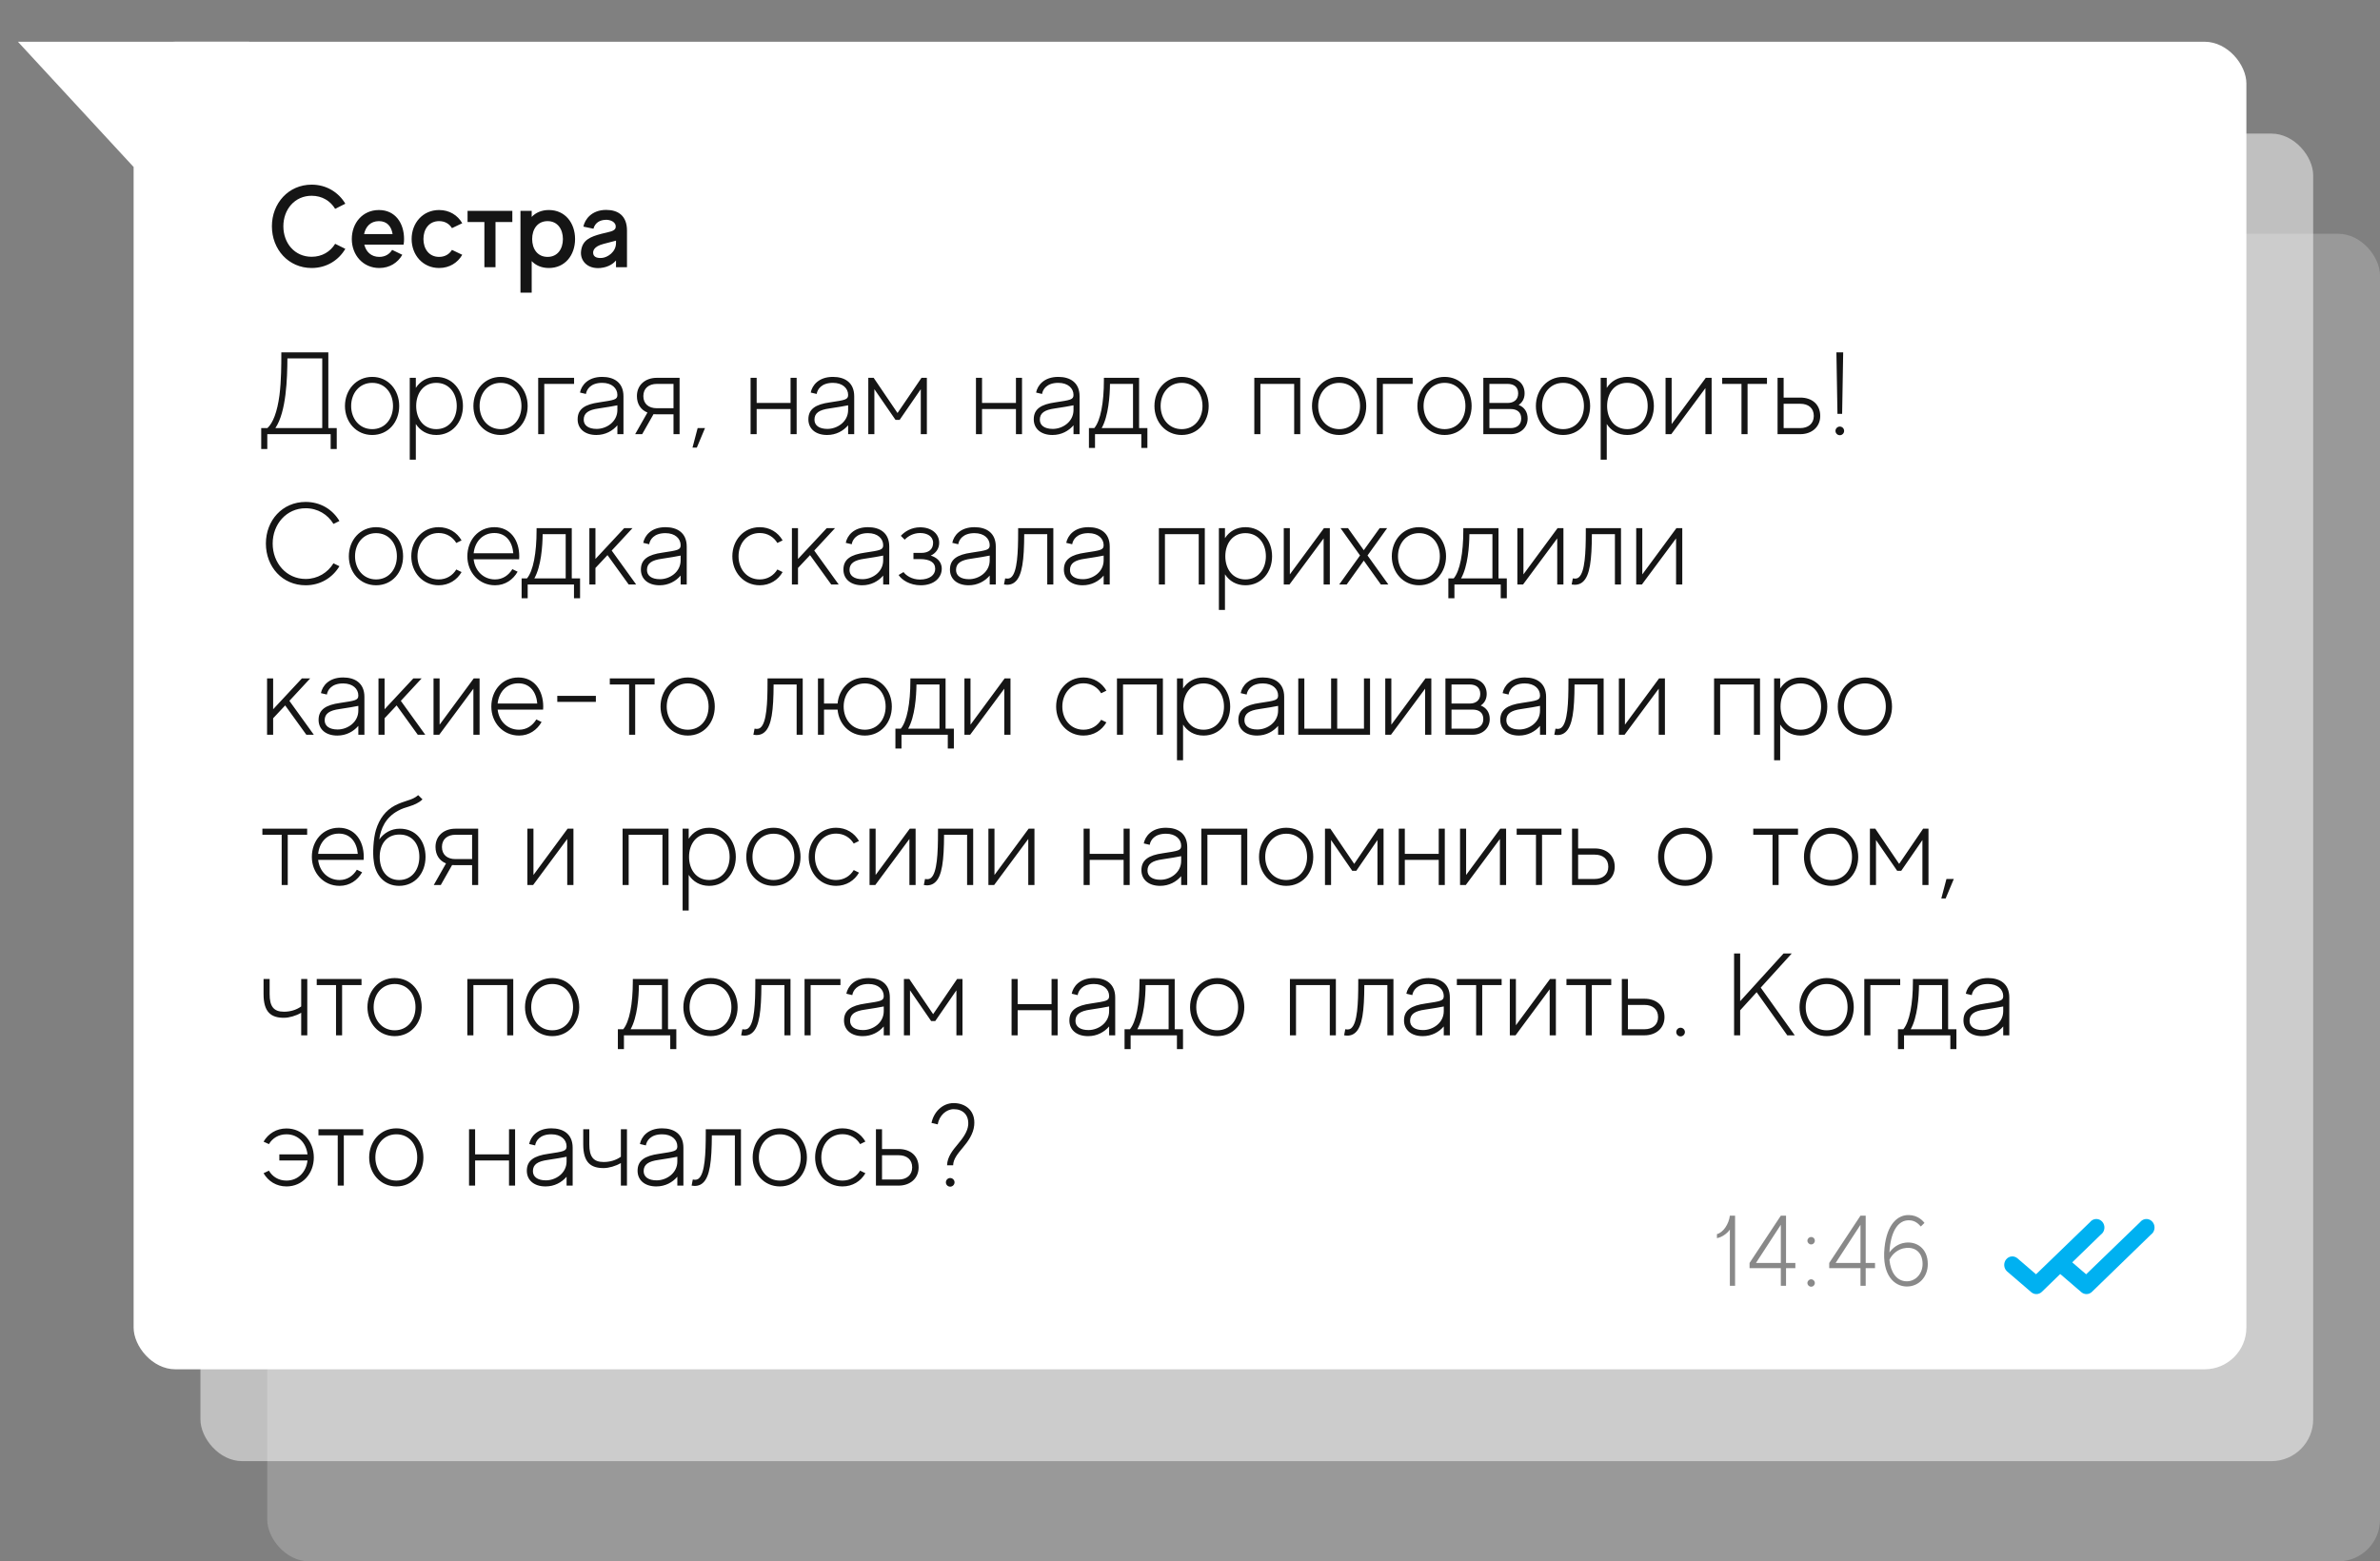
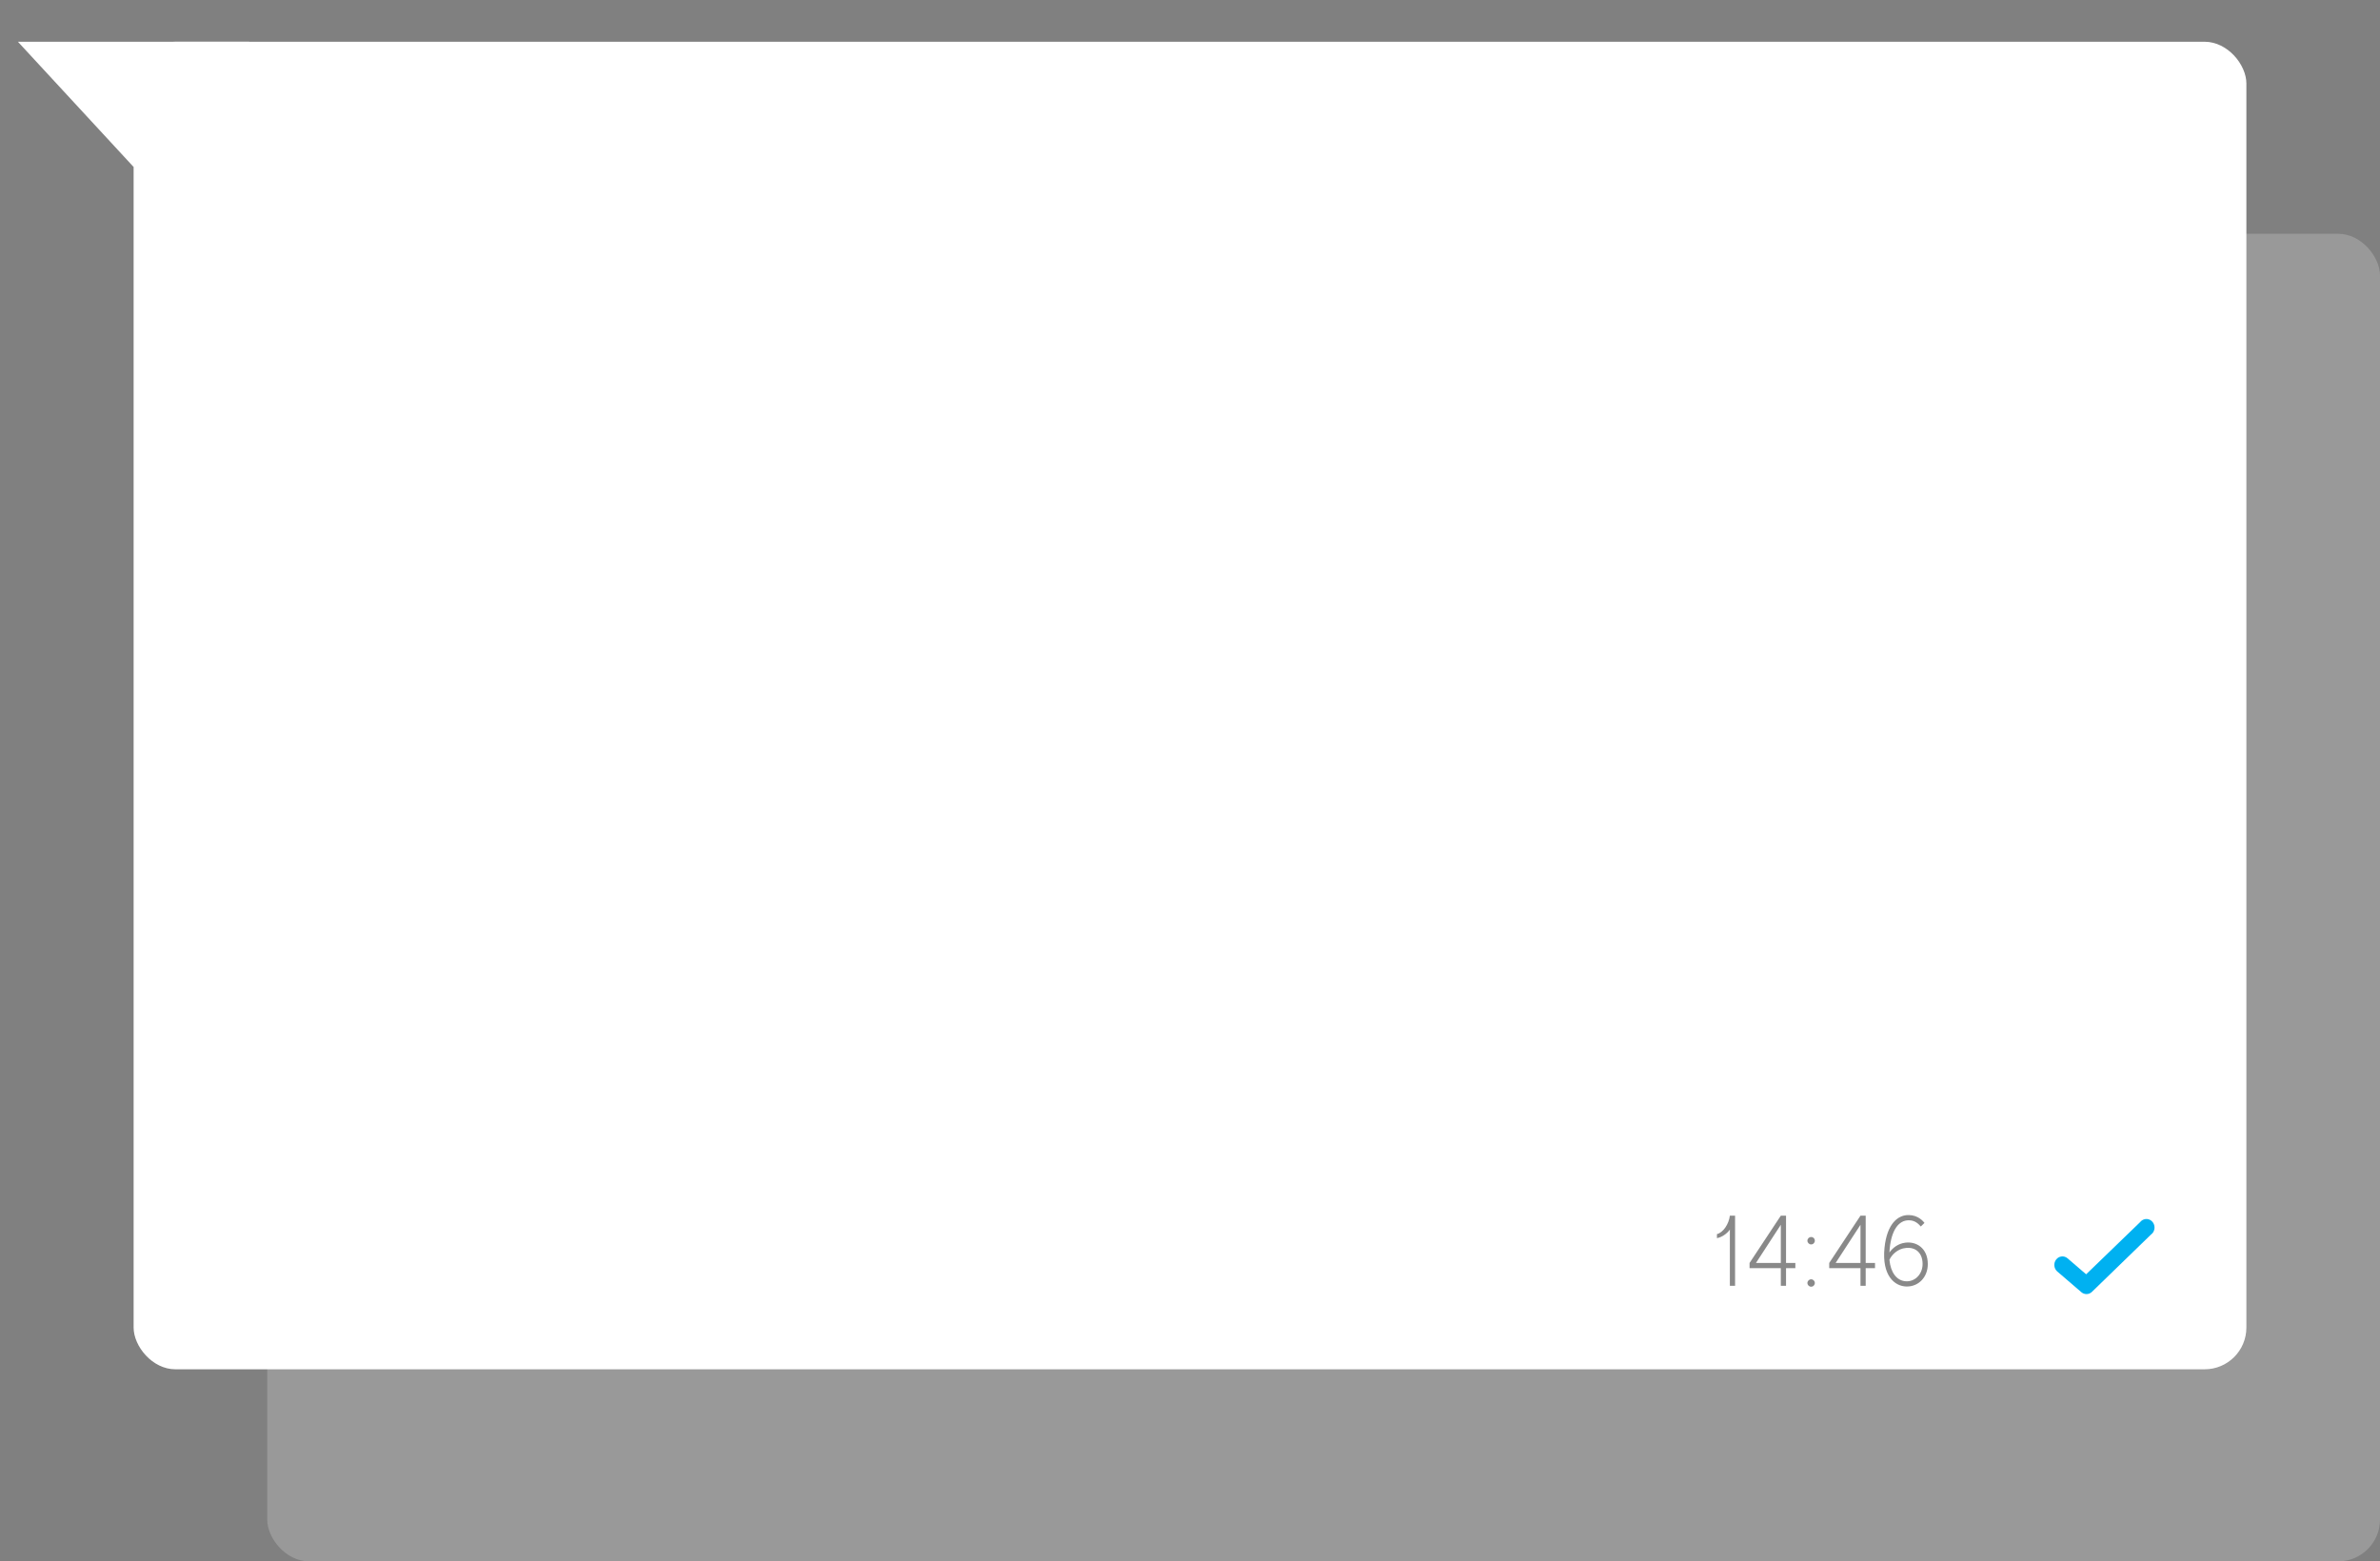
<svg xmlns="http://www.w3.org/2000/svg" width="285" height="187" viewBox="0 0 285 187" fill="none">
  <rect x="0" y="0" width="285" height="187" fill="#808080" stroke="none" />
  <rect x="32" y="28" width="253" height="159" rx="5" fill="white" fill-opacity="0.2" />
-   <rect x="24" y="16" width="253" height="159" rx="5" fill="white" fill-opacity="0.5" />
  <rect x="16" y="5" width="253" height="159" rx="5" fill="white" />
  <path d="M16 20L2.144 5L29.856 5L16 20Z" fill="white" />
-   <path d="M39.316 51.272V42.2H33.688V42.466C33.688 43.614 33.688 45.56 33.464 47.352C33.198 49.34 32.694 50.656 32.022 51.272H31.28V53.778H32.008V52H39.596V53.778H40.324V51.272H39.316ZM34.416 42.928H38.588V51.272H32.974C34.29 49.326 34.402 45.294 34.416 42.928ZM44.57 45.14C42.652 45.14 41.308 46.708 41.308 48.626C41.308 50.544 42.652 52.098 44.57 52.098C46.502 52.098 47.804 50.544 47.804 48.626C47.804 46.708 46.502 45.14 44.57 45.14ZM44.57 51.398C43.044 51.398 42.05 50.152 42.05 48.626C42.05 47.086 43.044 45.854 44.57 45.854C46.11 45.854 47.062 47.086 47.062 48.626C47.062 50.152 46.11 51.398 44.57 51.398ZM52.245 45.14C51.139 45.14 50.313 45.658 49.795 46.456V45.252H49.067V55.052H49.795V50.782C50.313 51.58 51.139 52.098 52.245 52.098C54.163 52.098 55.437 50.544 55.437 48.626C55.437 46.708 54.163 45.14 52.245 45.14ZM52.245 51.398C50.719 51.398 49.837 50.152 49.837 48.626C49.837 47.086 50.719 45.854 52.245 45.854C53.771 45.854 54.695 47.086 54.695 48.626C54.695 50.152 53.771 51.398 52.245 51.398ZM59.951 45.14C58.033 45.14 56.689 46.708 56.689 48.626C56.689 50.544 58.033 52.098 59.951 52.098C61.883 52.098 63.185 50.544 63.185 48.626C63.185 46.708 61.883 45.14 59.951 45.14ZM59.951 51.398C58.425 51.398 57.431 50.152 57.431 48.626C57.431 47.086 58.425 45.854 59.951 45.854C61.491 45.854 62.443 47.086 62.443 48.626C62.443 50.152 61.491 51.398 59.951 51.398ZM68.745 45.252H64.447V52H65.175V45.98H68.745V45.252ZM72.111 45.14C70.389 45.14 69.619 46.162 69.451 47.016L70.165 47.184C70.249 46.638 70.725 45.854 72.111 45.854C73.273 45.854 73.931 46.512 73.931 47.296C73.931 47.87 73.581 47.912 71.733 48.192C70.053 48.43 69.171 48.976 69.171 50.222C69.171 51.342 70.025 52.098 71.411 52.098C72.489 52.098 73.357 51.608 73.931 50.936V52H74.659V47.464C74.659 45.812 73.525 45.14 72.111 45.14ZM73.931 49.102C73.931 50.53 72.615 51.37 71.453 51.37C70.459 51.37 69.899 50.95 69.899 50.264C69.899 49.466 70.473 49.088 71.691 48.92C72.559 48.794 73.539 48.626 73.931 48.542V49.102ZM78.649 45.252C77.291 45.252 76.269 46.092 76.269 47.436C76.269 48.388 76.731 49.088 77.529 49.41L76.059 52H76.899L78.257 49.606C78.383 49.62 78.523 49.62 78.649 49.62H80.651V52H81.379V45.252H78.649ZM78.649 48.892C77.683 48.892 77.039 48.374 77.039 47.436C77.039 46.498 77.711 45.98 78.649 45.98H80.651V48.892H78.649ZM83.541 51.272L82.925 53.61H83.443L84.423 51.272H83.541ZM94.668 45.252V48.262H90.608V45.252H89.88V52H90.608V48.99H94.668V52H95.396V45.252H94.668ZM99.742 45.14C98.02 45.14 97.25 46.162 97.082 47.016L97.796 47.184C97.88 46.638 98.356 45.854 99.742 45.854C100.904 45.854 101.562 46.512 101.562 47.296C101.562 47.87 101.212 47.912 99.364 48.192C97.684 48.43 96.802 48.976 96.802 50.222C96.802 51.342 97.656 52.098 99.042 52.098C100.12 52.098 100.988 51.608 101.562 50.936V52H102.29V47.464C102.29 45.812 101.156 45.14 99.742 45.14ZM101.562 49.102C101.562 50.53 100.246 51.37 99.084 51.37C98.09 51.37 97.53 50.95 97.53 50.264C97.53 49.466 98.104 49.088 99.322 48.92C100.19 48.794 101.17 48.626 101.562 48.542V49.102ZM110.346 45.252L107.476 49.466L104.62 45.252H103.976V52H104.704V46.61L107.238 50.292H107.728L110.262 46.61V52H110.99V45.252H110.346ZM121.657 45.252V48.262H117.597V45.252H116.869V52H117.597V48.99H121.657V52H122.385V45.252H121.657ZM126.73 45.14C125.008 45.14 124.238 46.162 124.07 47.016L124.784 47.184C124.868 46.638 125.344 45.854 126.73 45.854C127.892 45.854 128.55 46.512 128.55 47.296C128.55 47.87 128.2 47.912 126.352 48.192C124.672 48.43 123.79 48.976 123.79 50.222C123.79 51.342 124.644 52.098 126.03 52.098C127.108 52.098 127.976 51.608 128.55 50.936V52H129.278V47.464C129.278 45.812 128.144 45.14 126.73 45.14ZM128.55 49.102C128.55 50.53 127.234 51.37 126.072 51.37C125.078 51.37 124.518 50.95 124.518 50.264C124.518 49.466 125.092 49.088 126.31 48.92C127.178 48.794 128.158 48.626 128.55 48.542V49.102ZM136.404 51.272V45.252H132.19V45.504C132.19 48.262 131.784 50.376 131.042 51.272H130.398V53.652H131.126V52H136.67V53.652H137.398V51.272H136.404ZM131.924 51.272C132.736 49.83 132.904 47.408 132.918 45.98H135.676V51.272H131.924ZM141.504 45.14C139.586 45.14 138.242 46.708 138.242 48.626C138.242 50.544 139.586 52.098 141.504 52.098C143.436 52.098 144.738 50.544 144.738 48.626C144.738 46.708 143.436 45.14 141.504 45.14ZM141.504 51.398C139.978 51.398 138.984 50.152 138.984 48.626C138.984 47.086 139.978 45.854 141.504 45.854C143.044 45.854 143.996 47.086 143.996 48.626C143.996 50.152 143.044 51.398 141.504 51.398ZM150.201 45.252V52H150.929V45.98H154.975V52H155.703V45.252H150.201ZM160.371 45.14C158.453 45.14 157.109 46.708 157.109 48.626C157.109 50.544 158.453 52.098 160.371 52.098C162.303 52.098 163.605 50.544 163.605 48.626C163.605 46.708 162.303 45.14 160.371 45.14ZM160.371 51.398C158.845 51.398 157.851 50.152 157.851 48.626C157.851 47.086 158.845 45.854 160.371 45.854C161.911 45.854 162.863 47.086 162.863 48.626C162.863 50.152 161.911 51.398 160.371 51.398ZM169.165 45.252H164.867V52H165.595V45.98H169.165V45.252ZM172.99 45.14C171.072 45.14 169.728 46.708 169.728 48.626C169.728 50.544 171.072 52.098 172.99 52.098C174.922 52.098 176.224 50.544 176.224 48.626C176.224 46.708 174.922 45.14 172.99 45.14ZM172.99 51.398C171.464 51.398 170.47 50.152 170.47 48.626C170.47 47.086 171.464 45.854 172.99 45.854C174.53 45.854 175.482 47.086 175.482 48.626C175.482 50.152 174.53 51.398 172.99 51.398ZM181.854 48.5C182.302 48.206 182.568 47.73 182.568 47.114C182.568 46.008 181.798 45.252 180.538 45.252H177.626V52H180.902C182.05 52 182.932 51.23 182.932 50.124C182.932 49.34 182.54 48.766 181.854 48.5ZM180.538 45.98C181.266 45.98 181.798 46.33 181.798 47.114C181.798 47.912 181.224 48.262 180.538 48.262H178.354V45.98H180.538ZM180.902 51.272H178.354V48.99H180.902C181.63 48.99 182.162 49.34 182.162 50.124C182.162 50.922 181.588 51.272 180.902 51.272ZM187.181 45.14C185.263 45.14 183.919 46.708 183.919 48.626C183.919 50.544 185.263 52.098 187.181 52.098C189.113 52.098 190.415 50.544 190.415 48.626C190.415 46.708 189.113 45.14 187.181 45.14ZM187.181 51.398C185.655 51.398 184.661 50.152 184.661 48.626C184.661 47.086 185.655 45.854 187.181 45.854C188.721 45.854 189.673 47.086 189.673 48.626C189.673 50.152 188.721 51.398 187.181 51.398ZM194.856 45.14C193.75 45.14 192.924 45.658 192.406 46.456V45.252H191.678V55.052H192.406V50.782C192.924 51.58 193.75 52.098 194.856 52.098C196.774 52.098 198.048 50.544 198.048 48.626C198.048 46.708 196.774 45.14 194.856 45.14ZM194.856 51.398C193.33 51.398 192.448 50.152 192.448 48.626C192.448 47.086 193.33 45.854 194.856 45.854C196.382 45.854 197.306 47.086 197.306 48.626C197.306 50.152 196.382 51.398 194.856 51.398ZM204.263 45.252L200.175 50.796V45.252H199.447V52H200.133L204.221 46.484V52H204.963V45.252H204.263ZM211.591 45.252H206.229V45.98H208.539V52H209.267V45.98H211.591V45.252ZM215.575 47.618H213.587V45.252H212.859V52H215.575C216.947 52 217.969 51.146 217.969 49.816C217.969 48.472 217.031 47.618 215.575 47.618ZM215.575 51.272H213.587V48.36H215.575C216.555 48.36 217.199 48.878 217.199 49.816C217.199 50.754 216.513 51.272 215.575 51.272ZM220.592 49.564L220.718 42.2H219.906L220.032 49.564H220.592ZM220.312 51.09C220.032 51.09 219.794 51.328 219.794 51.608C219.794 51.888 220.032 52.126 220.312 52.126C220.606 52.126 220.83 51.888 220.83 51.608C220.83 51.328 220.606 51.09 220.312 51.09ZM36.6 69.342C34.29 69.342 32.652 67.424 32.652 65.1C32.652 62.79 34.29 60.872 36.6 60.872C38.042 60.872 39.246 61.614 39.932 62.748L40.646 62.398C39.82 61.012 38.378 60.116 36.6 60.116C33.814 60.116 31.84 62.328 31.84 65.1C31.84 67.886 33.814 70.098 36.6 70.098C38.378 70.098 39.82 69.188 40.646 67.816L39.932 67.466C39.246 68.586 38.042 69.342 36.6 69.342ZM45.035 63.14C43.117 63.14 41.773 64.708 41.773 66.626C41.773 68.544 43.117 70.098 45.035 70.098C46.967 70.098 48.269 68.544 48.269 66.626C48.269 64.708 46.967 63.14 45.035 63.14ZM45.035 69.398C43.509 69.398 42.515 68.152 42.515 66.626C42.515 65.086 43.509 63.854 45.035 63.854C46.575 63.854 47.527 65.086 47.527 66.626C47.527 68.152 46.575 69.398 45.035 69.398ZM52.527 69.398C50.987 69.398 49.993 68.152 49.993 66.626C49.993 65.086 50.987 63.84 52.527 63.84C53.465 63.84 54.207 64.316 54.641 65.03L55.271 64.722C54.725 63.77 53.745 63.14 52.527 63.14C50.609 63.14 49.251 64.694 49.251 66.626C49.251 68.544 50.609 70.098 52.527 70.098C53.745 70.098 54.725 69.468 55.271 68.516L54.641 68.208C54.207 68.922 53.465 69.398 52.527 69.398ZM62.166 66.99C62.18 66.864 62.18 66.738 62.18 66.626C62.18 64.694 61.116 63.14 59.198 63.14C57.28 63.14 55.964 64.694 55.964 66.626C55.964 68.544 57.35 70.098 59.282 70.098C60.5 70.098 61.438 69.426 61.984 68.474L61.354 68.166C60.92 68.88 60.22 69.398 59.282 69.398C57.868 69.398 56.874 68.348 56.72 66.99H62.166ZM56.72 66.262C56.86 64.89 57.784 63.84 59.198 63.84C60.598 63.84 61.354 64.89 61.466 66.262H56.72ZM68.468 69.272V63.252H64.254V63.504C64.254 66.262 63.848 68.376 63.106 69.272H62.462V71.652H63.19V70H68.734V71.652H69.462V69.272H68.468ZM63.988 69.272C64.8 67.83 64.968 65.408 64.982 63.98H67.74V69.272H63.988ZM75.28 70H76.176L73.25 65.94L75.742 63.252H74.748L71.304 66.948V63.252H70.576V70H71.304V68.026L72.746 66.486L75.28 70ZM79.686 63.14C77.963 63.14 77.194 64.162 77.025 65.016L77.74 65.184C77.823 64.638 78.299 63.854 79.686 63.854C80.847 63.854 81.505 64.512 81.505 65.296C81.505 65.87 81.156 65.912 79.308 66.192C77.627 66.43 76.746 66.976 76.746 68.222C76.746 69.342 77.6 70.098 78.986 70.098C80.064 70.098 80.931 69.608 81.505 68.936V70H82.234V65.464C82.234 63.812 81.1 63.14 79.686 63.14ZM81.505 67.102C81.505 68.53 80.189 69.37 79.028 69.37C78.034 69.37 77.474 68.95 77.474 68.264C77.474 67.466 78.047 67.088 79.266 66.92C80.133 66.794 81.114 66.626 81.505 66.542V67.102ZM90.973 69.398C89.433 69.398 88.439 68.152 88.439 66.626C88.439 65.086 89.433 63.84 90.973 63.84C91.911 63.84 92.653 64.316 93.087 65.03L93.717 64.722C93.171 63.77 92.191 63.14 90.973 63.14C89.055 63.14 87.697 64.694 87.697 66.626C87.697 68.544 89.055 70.098 90.973 70.098C92.191 70.098 93.171 69.468 93.717 68.516L93.087 68.208C92.653 68.922 91.911 69.398 90.973 69.398ZM99.534 70H100.43L97.504 65.94L99.996 63.252H99.002L95.558 66.948V63.252H94.83V70H95.558V68.026L97 66.486L99.534 70ZM103.939 63.14C102.217 63.14 101.447 64.162 101.279 65.016L101.993 65.184C102.077 64.638 102.553 63.854 103.939 63.854C105.101 63.854 105.759 64.512 105.759 65.296C105.759 65.87 105.409 65.912 103.561 66.192C101.881 66.43 100.999 66.976 100.999 68.222C100.999 69.342 101.853 70.098 103.239 70.098C104.317 70.098 105.185 69.608 105.759 68.936V70H106.487V65.464C106.487 63.812 105.353 63.14 103.939 63.14ZM105.759 67.102C105.759 68.53 104.443 69.37 103.281 69.37C102.287 69.37 101.727 68.95 101.727 68.264C101.727 67.466 102.301 67.088 103.519 66.92C104.387 66.794 105.367 66.626 105.759 66.542V67.102ZM111.457 66.542C112.073 66.262 112.465 65.702 112.465 65.016C112.465 63.91 111.527 63.154 110.183 63.154C109.105 63.154 108.307 63.7 107.873 64.176L108.335 64.638C108.755 64.19 109.413 63.84 110.183 63.84C111.009 63.84 111.737 64.218 111.737 65.016C111.737 65.814 111.177 66.22 110.337 66.22H109.385V66.962H110.169C111.331 66.962 111.989 67.34 111.989 68.138C111.989 68.852 111.331 69.412 110.155 69.412C109.189 69.412 108.475 68.908 108.195 68.516L107.607 68.866C107.971 69.44 108.937 70.098 110.253 70.098C111.891 70.098 112.773 69.16 112.773 68.11C112.773 67.186 112.059 66.724 111.457 66.542ZM116.695 63.14C114.973 63.14 114.203 64.162 114.035 65.016L114.749 65.184C114.833 64.638 115.309 63.854 116.695 63.854C117.857 63.854 118.515 64.512 118.515 65.296C118.515 65.87 118.165 65.912 116.317 66.192C114.637 66.43 113.755 66.976 113.755 68.222C113.755 69.342 114.609 70.098 115.995 70.098C117.073 70.098 117.941 69.608 118.515 68.936V70H119.243V65.464C119.243 63.812 118.109 63.14 116.695 63.14ZM118.515 67.102C118.515 68.53 117.199 69.37 116.037 69.37C115.043 69.37 114.483 68.95 114.483 68.264C114.483 67.466 115.057 67.088 116.275 66.92C117.143 66.794 118.123 66.626 118.515 66.542V67.102ZM121.92 63.252V63.7C121.92 66.164 121.822 68.53 121.08 69.146C120.968 69.244 120.758 69.356 120.366 69.272L120.226 70C120.66 70.084 121.15 70.042 121.542 69.706C122.424 68.964 122.634 67.046 122.648 63.98H125.406V70H126.134V63.252H121.92ZM130.34 63.14C128.618 63.14 127.848 64.162 127.68 65.016L128.394 65.184C128.478 64.638 128.954 63.854 130.34 63.854C131.502 63.854 132.16 64.512 132.16 65.296C132.16 65.87 131.81 65.912 129.962 66.192C128.282 66.43 127.4 66.976 127.4 68.222C127.4 69.342 128.254 70.098 129.64 70.098C130.718 70.098 131.586 69.608 132.16 68.936V70H132.888V65.464C132.888 63.812 131.754 63.14 130.34 63.14ZM132.16 67.102C132.16 68.53 130.844 69.37 129.682 69.37C128.688 69.37 128.128 68.95 128.128 68.264C128.128 67.466 128.702 67.088 129.92 66.92C130.788 66.794 131.768 66.626 132.16 66.542V67.102ZM138.771 63.252V70H139.499V63.98H143.545V70H144.273V63.252H138.771ZM149.137 63.14C148.031 63.14 147.205 63.658 146.687 64.456V63.252H145.959V73.052H146.687V68.782C147.205 69.58 148.031 70.098 149.137 70.098C151.055 70.098 152.329 68.544 152.329 66.626C152.329 64.708 151.055 63.14 149.137 63.14ZM149.137 69.398C147.611 69.398 146.729 68.152 146.729 66.626C146.729 65.086 147.611 63.854 149.137 63.854C150.663 63.854 151.587 65.086 151.587 66.626C151.587 68.152 150.663 69.398 149.137 69.398ZM158.544 63.252L154.456 68.796V63.252H153.728V70H154.414L158.502 64.484V70H159.244V63.252H158.544ZM166.25 70L163.758 66.528L166.11 63.252H165.214L163.31 65.898L161.42 63.252H160.524L162.862 66.528L160.37 70H161.266L163.31 67.144L165.354 70H166.25ZM169.927 63.14C168.009 63.14 166.665 64.708 166.665 66.626C166.665 68.544 168.009 70.098 169.927 70.098C171.859 70.098 173.161 68.544 173.161 66.626C173.161 64.708 171.859 63.14 169.927 63.14ZM169.927 69.398C168.401 69.398 167.407 68.152 167.407 66.626C167.407 65.086 168.401 63.854 169.927 63.854C171.467 63.854 172.419 65.086 172.419 66.626C172.419 68.152 171.467 69.398 169.927 69.398ZM179.443 69.272V63.252H175.229V63.504C175.229 66.262 174.823 68.376 174.081 69.272H173.437V71.652H174.165V70H179.709V71.652H180.437V69.272H179.443ZM174.963 69.272C175.775 67.83 175.943 65.408 175.957 63.98H178.715V69.272H174.963ZM186.517 63.252L182.429 68.796V63.252H181.701V70H182.387L186.475 64.484V70H187.217V63.252H186.517ZM189.897 63.252V63.7C189.897 66.164 189.799 68.53 189.057 69.146C188.945 69.244 188.735 69.356 188.343 69.272L188.203 70C188.637 70.084 189.127 70.042 189.519 69.706C190.401 68.964 190.611 67.046 190.625 63.98H193.383V70H194.111V63.252H189.897ZM200.749 63.252L196.661 68.796V63.252H195.933V70H196.619L200.707 64.484V70H201.449V63.252H200.749ZM36.684 88H37.58L34.654 83.94L37.146 81.252H36.152L32.708 84.948V81.252H31.98V88H32.708V86.026L34.15 84.486L36.684 88ZM41.09 81.14C39.368 81.14 38.598 82.162 38.43 83.016L39.144 83.184C39.228 82.638 39.704 81.854 41.09 81.854C42.252 81.854 42.91 82.512 42.91 83.296C42.91 83.87 42.56 83.912 40.712 84.192C39.032 84.43 38.15 84.976 38.15 86.222C38.15 87.342 39.004 88.098 40.39 88.098C41.468 88.098 42.336 87.608 42.91 86.936V88H43.638V83.464C43.638 81.812 42.504 81.14 41.09 81.14ZM42.91 85.102C42.91 86.53 41.594 87.37 40.432 87.37C39.438 87.37 38.878 86.95 38.878 86.264C38.878 85.466 39.452 85.088 40.67 84.92C41.538 84.794 42.518 84.626 42.91 84.542V85.102ZM50.028 88H50.924L47.998 83.94L50.49 81.252H49.496L46.052 84.948V81.252H45.324V88H46.052V86.026L47.494 84.486L50.028 88ZM56.73 81.252L52.642 86.796V81.252H51.914V88H52.6L56.688 82.484V88H57.43V81.252H56.73ZM65.037 84.99C65.051 84.864 65.051 84.738 65.051 84.626C65.051 82.694 63.987 81.14 62.069 81.14C60.151 81.14 58.835 82.694 58.835 84.626C58.835 86.544 60.221 88.098 62.153 88.098C63.371 88.098 64.309 87.426 64.855 86.474L64.225 86.166C63.791 86.88 63.091 87.398 62.153 87.398C60.739 87.398 59.745 86.348 59.591 84.99H65.037ZM59.591 84.262C59.731 82.89 60.655 81.84 62.069 81.84C63.469 81.84 64.225 82.89 64.337 84.262H59.591ZM66.734 83.338V84.066H71.354V83.338H66.734ZM78.385 81.252H73.023V81.98H75.334V88H76.061V81.98H78.385V81.252ZM82.359 81.14C80.441 81.14 79.097 82.708 79.097 84.626C79.097 86.544 80.441 88.098 82.359 88.098C84.291 88.098 85.593 86.544 85.593 84.626C85.593 82.708 84.291 81.14 82.359 81.14ZM82.359 87.398C80.833 87.398 79.839 86.152 79.839 84.626C79.839 83.086 80.833 81.854 82.359 81.854C83.899 81.854 84.851 83.086 84.851 84.626C84.851 86.152 83.899 87.398 82.359 87.398ZM91.91 81.252V81.7C91.91 84.164 91.812 86.53 91.07 87.146C90.958 87.244 90.748 87.356 90.356 87.272L90.216 88C90.65 88.084 91.14 88.042 91.532 87.706C92.414 86.964 92.624 85.046 92.638 81.98H95.396V88H96.124V81.252H91.91ZM103.561 81.154C101.755 81.154 100.453 82.512 100.299 84.262H98.675V81.252H97.947V88H98.675V84.99H100.299C100.453 86.74 101.755 88.098 103.561 88.098C105.479 88.098 106.795 86.544 106.795 84.626C106.795 82.708 105.479 81.154 103.561 81.154ZM103.561 87.398C102.021 87.398 101.027 86.152 101.027 84.626C101.027 83.086 102.021 81.854 103.561 81.854C105.087 81.854 106.053 83.086 106.053 84.626C106.053 86.152 105.087 87.398 103.561 87.398ZM113.23 87.272V81.252H109.016V81.504C109.016 84.262 108.61 86.376 107.868 87.272H107.224V89.652H107.952V88H113.496V89.652H114.224V87.272H113.23ZM108.75 87.272C109.562 85.83 109.73 83.408 109.744 81.98H112.502V87.272H108.75ZM120.304 81.252L116.216 86.796V81.252H115.488V88H116.174L120.262 82.484V88H121.004V81.252H120.304ZM129.746 87.398C128.206 87.398 127.212 86.152 127.212 84.626C127.212 83.086 128.206 81.84 129.746 81.84C130.684 81.84 131.426 82.316 131.86 83.03L132.49 82.722C131.944 81.77 130.964 81.14 129.746 81.14C127.828 81.14 126.47 82.694 126.47 84.626C126.47 86.544 127.828 88.098 129.746 88.098C130.964 88.098 131.944 87.468 132.49 86.516L131.86 86.208C131.426 86.922 130.684 87.398 129.746 87.398ZM133.753 81.252V88H134.481V81.98H138.527V88H139.255V81.252H133.753ZM144.12 81.14C143.014 81.14 142.188 81.658 141.67 82.456V81.252H140.942V91.052H141.67V86.782C142.188 87.58 143.014 88.098 144.12 88.098C146.038 88.098 147.312 86.544 147.312 84.626C147.312 82.708 146.038 81.14 144.12 81.14ZM144.12 87.398C142.594 87.398 141.712 86.152 141.712 84.626C141.712 83.086 142.594 81.854 144.12 81.854C145.646 81.854 146.57 83.086 146.57 84.626C146.57 86.152 145.646 87.398 144.12 87.398ZM151.23 81.14C149.508 81.14 148.738 82.162 148.57 83.016L149.284 83.184C149.368 82.638 149.844 81.854 151.23 81.854C152.392 81.854 153.05 82.512 153.05 83.296C153.05 83.87 152.7 83.912 150.852 84.192C149.172 84.43 148.29 84.976 148.29 86.222C148.29 87.342 149.144 88.098 150.53 88.098C151.608 88.098 152.476 87.608 153.05 86.936V88H153.778V83.464C153.778 81.812 152.644 81.14 151.23 81.14ZM153.05 85.102C153.05 86.53 151.734 87.37 150.572 87.37C149.578 87.37 149.018 86.95 149.018 86.264C149.018 85.466 149.592 85.088 150.81 84.92C151.678 84.794 152.658 84.626 153.05 84.542V85.102ZM163.332 81.252V87.272H160.126V81.252H159.398V87.272H156.192V81.252H155.464V88H164.06V81.252H163.332ZM170.698 81.252L166.61 86.796V81.252H165.882V88H166.568L170.656 82.484V88H171.398V81.252H170.698ZM177.315 84.5C177.763 84.206 178.029 83.73 178.029 83.114C178.029 82.008 177.259 81.252 175.999 81.252H173.087V88H176.363C177.511 88 178.393 87.23 178.393 86.124C178.393 85.34 178.001 84.766 177.315 84.5ZM175.999 81.98C176.727 81.98 177.259 82.33 177.259 83.114C177.259 83.912 176.685 84.262 175.999 84.262H173.815V81.98H175.999ZM176.363 87.272H173.815V84.99H176.363C177.091 84.99 177.623 85.34 177.623 86.124C177.623 86.922 177.049 87.272 176.363 87.272ZM182.594 81.14C180.872 81.14 180.102 82.162 179.934 83.016L180.648 83.184C180.732 82.638 181.208 81.854 182.594 81.854C183.756 81.854 184.414 82.512 184.414 83.296C184.414 83.87 184.064 83.912 182.216 84.192C180.536 84.43 179.654 84.976 179.654 86.222C179.654 87.342 180.508 88.098 181.894 88.098C182.972 88.098 183.84 87.608 184.414 86.936V88H185.142V83.464C185.142 81.812 184.008 81.14 182.594 81.14ZM184.414 85.102C184.414 86.53 183.098 87.37 181.936 87.37C180.942 87.37 180.382 86.95 180.382 86.264C180.382 85.466 180.956 85.088 182.174 84.92C183.042 84.794 184.022 84.626 184.414 84.542V85.102ZM187.818 81.252V81.7C187.818 84.164 187.72 86.53 186.978 87.146C186.866 87.244 186.656 87.356 186.264 87.272L186.124 88C186.558 88.084 187.048 88.042 187.44 87.706C188.322 86.964 188.532 85.046 188.546 81.98H191.304V88H192.032V81.252H187.818ZM198.671 81.252L194.583 86.796V81.252H193.855V88H194.541L198.629 82.484V88H199.371V81.252H198.671ZM205.257 81.252V88H205.985V81.98H210.031V88H210.759V81.252H205.257ZM215.623 81.14C214.517 81.14 213.691 81.658 213.173 82.456V81.252H212.445V91.052H213.173V86.782C213.691 87.58 214.517 88.098 215.623 88.098C217.541 88.098 218.815 86.544 218.815 84.626C218.815 82.708 217.541 81.14 215.623 81.14ZM215.623 87.398C214.097 87.398 213.215 86.152 213.215 84.626C213.215 83.086 214.097 81.854 215.623 81.854C217.149 81.854 218.073 83.086 218.073 84.626C218.073 86.152 217.149 87.398 215.623 87.398ZM223.33 81.14C221.412 81.14 220.068 82.708 220.068 84.626C220.068 86.544 221.412 88.098 223.33 88.098C225.262 88.098 226.564 86.544 226.564 84.626C226.564 82.708 225.262 81.14 223.33 81.14ZM223.33 87.398C221.804 87.398 220.81 86.152 220.81 84.626C220.81 83.086 221.804 81.854 223.33 81.854C224.87 81.854 225.822 83.086 225.822 84.626C225.822 86.152 224.87 87.398 223.33 87.398ZM36.782 99.252H31.42V99.98H33.73V106H34.458V99.98H36.782V99.252ZM43.545 102.99C43.559 102.864 43.559 102.738 43.559 102.626C43.559 100.694 42.495 99.14 40.577 99.14C38.659 99.14 37.343 100.694 37.343 102.626C37.343 104.544 38.729 106.098 40.661 106.098C41.879 106.098 42.817 105.426 43.363 104.474L42.733 104.166C42.299 104.88 41.599 105.398 40.661 105.398C39.247 105.398 38.253 104.348 38.099 102.99H43.545ZM38.099 102.262C38.239 100.89 39.163 99.84 40.577 99.84C41.977 99.84 42.733 100.89 42.845 102.262H38.099ZM47.877 99.252C46.813 99.252 45.959 99.784 45.413 100.54C45.595 99.252 46.141 97.936 47.653 97.11C48.129 96.844 48.563 96.718 48.983 96.592C49.571 96.396 50.117 96.2 50.593 95.738L50.075 95.234C49.697 95.57 49.305 95.724 48.759 95.892C48.339 96.032 47.849 96.186 47.303 96.466C46.169 97.068 45.427 98.062 45.021 99.392C44.699 100.47 44.615 102.234 44.755 103.102C44.923 104.796 46.043 106.098 47.793 106.098C49.725 106.098 50.957 104.544 50.957 102.626C50.957 100.708 49.795 99.252 47.877 99.252ZM47.793 105.398C46.267 105.398 45.469 104.152 45.469 102.626C45.469 101.086 46.309 99.952 47.835 99.952C49.375 99.952 50.215 101.086 50.215 102.626C50.215 104.152 49.333 105.398 47.793 105.398ZM54.532 99.252C53.173 99.252 52.151 100.092 52.151 101.436C52.151 102.388 52.614 103.088 53.411 103.41L51.941 106H52.782L54.139 103.606C54.266 103.62 54.406 103.62 54.532 103.62H56.533V106H57.261V99.252H54.532ZM54.532 102.892C53.566 102.892 52.922 102.374 52.922 101.436C52.922 100.498 53.593 99.98 54.532 99.98H56.533V102.892H54.532ZM67.968 99.252L63.88 104.796V99.252H63.152V106H63.838L67.926 100.484V106H68.668V99.252H67.968ZM74.554 99.252V106H75.282V99.98H79.328V106H80.056V99.252H74.554ZM84.92 99.14C83.814 99.14 82.988 99.658 82.47 100.456V99.252H81.742V109.052H82.47V104.782C82.988 105.58 83.814 106.098 84.92 106.098C86.838 106.098 88.112 104.544 88.112 102.626C88.112 100.708 86.838 99.14 84.92 99.14ZM84.92 105.398C83.394 105.398 82.512 104.152 82.512 102.626C82.512 101.086 83.394 99.854 84.92 99.854C86.446 99.854 87.37 101.086 87.37 102.626C87.37 104.152 86.446 105.398 84.92 105.398ZM92.627 99.14C90.709 99.14 89.365 100.708 89.365 102.626C89.365 104.544 90.709 106.098 92.627 106.098C94.559 106.098 95.861 104.544 95.861 102.626C95.861 100.708 94.559 99.14 92.627 99.14ZM92.627 105.398C91.101 105.398 90.107 104.152 90.107 102.626C90.107 101.086 91.101 99.854 92.627 99.854C94.167 99.854 95.119 101.086 95.119 102.626C95.119 104.152 94.167 105.398 92.627 105.398ZM100.119 105.398C98.579 105.398 97.585 104.152 97.585 102.626C97.585 101.086 98.579 99.84 100.119 99.84C101.057 99.84 101.799 100.316 102.233 101.03L102.863 100.722C102.317 99.77 101.337 99.14 100.119 99.14C98.201 99.14 96.843 100.694 96.843 102.626C96.843 104.544 98.201 106.098 100.119 106.098C101.337 106.098 102.317 105.468 102.863 104.516L102.233 104.208C101.799 104.922 101.057 105.398 100.119 105.398ZM108.942 99.252L104.854 104.796V99.252H104.126V106H104.812L108.9 100.484V106H109.642V99.252H108.942ZM112.322 99.252V99.7C112.322 102.164 112.224 104.53 111.482 105.146C111.37 105.244 111.16 105.356 110.768 105.272L110.628 106C111.062 106.084 111.552 106.042 111.944 105.706C112.826 104.964 113.036 103.046 113.05 99.98H115.808V106H116.536V99.252H112.322ZM123.175 99.252L119.087 104.796V99.252H118.359V106H119.045L123.133 100.484V106H123.875V99.252H123.175ZM134.549 99.252V102.262H130.489V99.252H129.761V106H130.489V102.99H134.549V106H135.277V99.252H134.549ZM139.623 99.14C137.901 99.14 137.131 100.162 136.963 101.016L137.677 101.184C137.761 100.638 138.237 99.854 139.623 99.854C140.785 99.854 141.443 100.512 141.443 101.296C141.443 101.87 141.093 101.912 139.245 102.192C137.565 102.43 136.683 102.976 136.683 104.222C136.683 105.342 137.537 106.098 138.923 106.098C140.001 106.098 140.869 105.608 141.443 104.936V106H142.171V101.464C142.171 99.812 141.037 99.14 139.623 99.14ZM141.443 103.102C141.443 104.53 140.127 105.37 138.965 105.37C137.971 105.37 137.411 104.95 137.411 104.264C137.411 103.466 137.985 103.088 139.203 102.92C140.071 102.794 141.051 102.626 141.443 102.542V103.102ZM143.857 99.252V106H144.585V99.98H148.631V106H149.359V99.252H143.857ZM154.027 99.14C152.109 99.14 150.765 100.708 150.765 102.626C150.765 104.544 152.109 106.098 154.027 106.098C155.959 106.098 157.261 104.544 157.261 102.626C157.261 100.708 155.959 99.14 154.027 99.14ZM154.027 105.398C152.501 105.398 151.507 104.152 151.507 102.626C151.507 101.086 152.501 99.854 154.027 99.854C155.567 99.854 156.519 101.086 156.519 102.626C156.519 104.152 155.567 105.398 154.027 105.398ZM165.034 99.252L162.164 103.466L159.308 99.252H158.664V106H159.392V100.61L161.926 104.292H162.416L164.95 100.61V106H165.678V99.252H165.034ZM172.284 99.252V102.262H168.224V99.252H167.496V106H168.224V102.99H172.284V106H173.012V99.252H172.284ZM179.653 99.252L175.565 104.796V99.252H174.837V106H175.523L179.611 100.484V106H180.353V99.252H179.653ZM186.981 99.252H181.619V99.98H183.929V106H184.657V99.98H186.981V99.252ZM190.966 101.618H188.978V99.252H188.25V106H190.966C192.338 106 193.36 105.146 193.36 103.816C193.36 102.472 192.422 101.618 190.966 101.618ZM190.966 105.272H188.978V102.36H190.966C191.946 102.36 192.59 102.878 192.59 103.816C192.59 104.754 191.904 105.272 190.966 105.272ZM201.81 99.14C199.892 99.14 198.548 100.708 198.548 102.626C198.548 104.544 199.892 106.098 201.81 106.098C203.742 106.098 205.044 104.544 205.044 102.626C205.044 100.708 203.742 99.14 201.81 99.14ZM201.81 105.398C200.284 105.398 199.29 104.152 199.29 102.626C199.29 101.086 200.284 99.854 201.81 99.854C203.35 99.854 204.302 101.086 204.302 102.626C204.302 104.152 203.35 105.398 201.81 105.398ZM215.309 99.252H209.947V99.98H212.257V106H212.985V99.98H215.309V99.252ZM219.283 99.14C217.365 99.14 216.021 100.708 216.021 102.626C216.021 104.544 217.365 106.098 219.283 106.098C221.215 106.098 222.517 104.544 222.517 102.626C222.517 100.708 221.215 99.14 219.283 99.14ZM219.283 105.398C217.757 105.398 216.763 104.152 216.763 102.626C216.763 101.086 217.757 99.854 219.283 99.854C220.823 99.854 221.775 101.086 221.775 102.626C221.775 104.152 220.823 105.398 219.283 105.398ZM230.289 99.252L227.419 103.466L224.563 99.252H223.919V106H224.647V100.61L227.181 104.292H227.671L230.205 100.61V106H230.933V99.252H230.289ZM233.084 105.272L232.468 107.61H232.986L233.966 105.272H233.084ZM36.068 117.252V120.542C35.452 120.976 34.752 121.172 33.996 121.172C32.75 121.172 32.288 120.514 32.288 119.058V117.252H31.56V119.058C31.56 121.242 32.47 121.9 33.996 121.9C34.626 121.9 35.452 121.662 36.068 121.298V124H36.796V117.252H36.068ZM43.29 117.252H37.928V117.98H40.238V124H40.966V117.98H43.29V117.252ZM47.263 117.14C45.345 117.14 44.001 118.708 44.001 120.626C44.001 122.544 45.345 124.098 47.263 124.098C49.195 124.098 50.497 122.544 50.497 120.626C50.497 118.708 49.195 117.14 47.263 117.14ZM47.263 123.398C45.737 123.398 44.743 122.152 44.743 120.626C44.743 119.086 45.737 117.854 47.263 117.854C48.803 117.854 49.755 119.086 49.755 120.626C49.755 122.152 48.803 123.398 47.263 123.398ZM55.961 117.252V124H56.688V117.98H60.734V124H61.462V117.252H55.961ZM66.131 117.14C64.213 117.14 62.869 118.708 62.869 120.626C62.869 122.544 64.213 124.098 66.131 124.098C68.063 124.098 69.365 122.544 69.365 120.626C69.365 118.708 68.063 117.14 66.131 117.14ZM66.131 123.398C64.605 123.398 63.611 122.152 63.611 120.626C63.611 119.086 64.605 117.854 66.131 117.854C67.671 117.854 68.623 119.086 68.623 120.626C68.623 122.152 67.671 123.398 66.131 123.398ZM79.994 123.272V117.252H75.78V117.504C75.78 120.262 75.374 122.376 74.632 123.272H73.988V125.652H74.716V124H80.26V125.652H80.988V123.272H79.994ZM75.514 123.272C76.326 121.83 76.494 119.408 76.508 117.98H79.266V123.272H75.514ZM85.094 117.14C83.175 117.14 81.832 118.708 81.832 120.626C81.832 122.544 83.175 124.098 85.094 124.098C87.025 124.098 88.328 122.544 88.328 120.626C88.328 118.708 87.025 117.14 85.094 117.14ZM85.094 123.398C83.567 123.398 82.573 122.152 82.573 120.626C82.573 119.086 83.567 117.854 85.094 117.854C86.633 117.854 87.585 119.086 87.585 120.626C87.585 122.152 86.633 123.398 85.094 123.398ZM90.447 117.252V117.7C90.447 120.164 90.349 122.53 89.607 123.146C89.495 123.244 89.285 123.356 88.893 123.272L88.753 124C89.187 124.084 89.677 124.042 90.069 123.706C90.951 122.964 91.161 121.046 91.175 117.98H93.933V124H94.661V117.252H90.447ZM100.642 117.252H96.344V124H97.072V117.98H100.642V117.252ZM104.008 117.14C102.286 117.14 101.516 118.162 101.348 119.016L102.062 119.184C102.146 118.638 102.622 117.854 104.008 117.854C105.17 117.854 105.828 118.512 105.828 119.296C105.828 119.87 105.478 119.912 103.63 120.192C101.95 120.43 101.068 120.976 101.068 122.222C101.068 123.342 101.922 124.098 103.308 124.098C104.386 124.098 105.254 123.608 105.828 122.936V124H106.556V119.464C106.556 117.812 105.422 117.14 104.008 117.14ZM105.828 121.102C105.828 122.53 104.512 123.37 103.35 123.37C102.356 123.37 101.796 122.95 101.796 122.264C101.796 121.466 102.37 121.088 103.588 120.92C104.456 120.794 105.436 120.626 105.828 120.542V121.102ZM114.612 117.252L111.742 121.466L108.886 117.252H108.242V124H108.97V118.61L111.504 122.292H111.994L114.528 118.61V124H115.256V117.252H114.612ZM125.922 117.252V120.262H121.862V117.252H121.134V124H121.862V120.99H125.922V124H126.65V117.252H125.922ZM130.996 117.14C129.274 117.14 128.504 118.162 128.336 119.016L129.05 119.184C129.134 118.638 129.61 117.854 130.996 117.854C132.158 117.854 132.816 118.512 132.816 119.296C132.816 119.87 132.466 119.912 130.618 120.192C128.938 120.43 128.056 120.976 128.056 122.222C128.056 123.342 128.91 124.098 130.296 124.098C131.374 124.098 132.242 123.608 132.816 122.936V124H133.544V119.464C133.544 117.812 132.41 117.14 130.996 117.14ZM132.816 121.102C132.816 122.53 131.5 123.37 130.338 123.37C129.344 123.37 128.784 122.95 128.784 122.264C128.784 121.466 129.358 121.088 130.576 120.92C131.444 120.794 132.424 120.626 132.816 120.542V121.102ZM140.669 123.272V117.252H136.455V117.504C136.455 120.262 136.049 122.376 135.307 123.272H134.663V125.652H135.391V124H140.935V125.652H141.663V123.272H140.669ZM136.189 123.272C137.001 121.83 137.169 119.408 137.183 117.98H139.941V123.272H136.189ZM145.769 117.14C143.851 117.14 142.507 118.708 142.507 120.626C142.507 122.544 143.851 124.098 145.769 124.098C147.701 124.098 149.003 122.544 149.003 120.626C149.003 118.708 147.701 117.14 145.769 117.14ZM145.769 123.398C144.243 123.398 143.249 122.152 143.249 120.626C143.249 119.086 144.243 117.854 145.769 117.854C147.309 117.854 148.261 119.086 148.261 120.626C148.261 122.152 147.309 123.398 145.769 123.398ZM154.466 117.252V124H155.194V117.98H159.24V124H159.968V117.252H154.466ZM162.648 117.252V117.7C162.648 120.164 162.55 122.53 161.808 123.146C161.696 123.244 161.486 123.356 161.094 123.272L160.954 124C161.388 124.084 161.878 124.042 162.27 123.706C163.152 122.964 163.362 121.046 163.376 117.98H166.134V124H166.862V117.252H162.648ZM171.068 117.14C169.346 117.14 168.576 118.162 168.408 119.016L169.122 119.184C169.206 118.638 169.682 117.854 171.068 117.854C172.23 117.854 172.888 118.512 172.888 119.296C172.888 119.87 172.538 119.912 170.69 120.192C169.01 120.43 168.128 120.976 168.128 122.222C168.128 123.342 168.982 124.098 170.368 124.098C171.446 124.098 172.314 123.608 172.888 122.936V124H173.616V119.464C173.616 117.812 172.482 117.14 171.068 117.14ZM172.888 121.102C172.888 122.53 171.572 123.37 170.41 123.37C169.416 123.37 168.856 122.95 168.856 122.264C168.856 121.466 169.43 121.088 170.648 120.92C171.516 120.794 172.496 120.626 172.888 120.542V121.102ZM179.817 117.252H174.455V117.98H176.765V124H177.493V117.98H179.817V117.252ZM185.614 117.252L181.526 122.796V117.252H180.798V124H181.484L185.572 118.484V124H186.314V117.252H185.614ZM192.942 117.252H187.58V117.98H189.89V124H190.618V117.98H192.942V117.252ZM196.926 119.618H194.938V117.252H194.21V124H196.926C198.298 124 199.32 123.146 199.32 121.816C199.32 120.472 198.382 119.618 196.926 119.618ZM196.926 123.272H194.938V120.36H196.926C197.906 120.36 198.55 120.878 198.55 121.816C198.55 122.754 197.864 123.272 196.926 123.272ZM201.247 123.09C200.953 123.09 200.729 123.328 200.729 123.608C200.729 123.888 200.953 124.126 201.247 124.126C201.527 124.126 201.765 123.888 201.765 123.608C201.765 123.328 201.527 123.09 201.247 123.09ZM214.023 124H214.919L210.845 118.288L214.555 114.2H213.575L208.381 119.912V114.2H207.653V124H208.381V121.004L210.355 118.834L214.023 124ZM218.75 117.14C216.832 117.14 215.488 118.708 215.488 120.626C215.488 122.544 216.832 124.098 218.75 124.098C220.682 124.098 221.984 122.544 221.984 120.626C221.984 118.708 220.682 117.14 218.75 117.14ZM218.75 123.398C217.224 123.398 216.23 122.152 216.23 120.626C216.23 119.086 217.224 117.854 218.75 117.854C220.29 117.854 221.242 119.086 221.242 120.626C221.242 122.152 220.29 123.398 218.75 123.398ZM227.544 117.252H223.246V124H223.974V117.98H227.544V117.252ZM233.283 123.272V117.252H229.069V117.504C229.069 120.262 228.663 122.376 227.921 123.272H227.277V125.652H228.005V124H233.549V125.652H234.277V123.272H233.283ZM228.803 123.272C229.615 121.83 229.783 119.408 229.797 117.98H232.555V123.272H228.803ZM238.061 117.14C236.339 117.14 235.569 118.162 235.401 119.016L236.115 119.184C236.199 118.638 236.675 117.854 238.061 117.854C239.223 117.854 239.881 118.512 239.881 119.296C239.881 119.87 239.531 119.912 237.683 120.192C236.003 120.43 235.121 120.976 235.121 122.222C235.121 123.342 235.975 124.098 237.361 124.098C238.439 124.098 239.307 123.608 239.881 122.936V124H240.609V119.464C240.609 117.812 239.475 117.14 238.061 117.14ZM239.881 121.102C239.881 122.53 238.565 123.37 237.403 123.37C236.409 123.37 235.849 122.95 235.849 122.264C235.849 121.466 236.423 121.088 237.641 120.92C238.509 120.794 239.489 120.626 239.881 120.542V121.102ZM34.304 135.154C33.086 135.154 32.12 135.784 31.56 136.736L32.204 137.03C32.624 136.316 33.366 135.854 34.304 135.854C35.718 135.854 36.67 136.904 36.824 138.262H33.45V138.99H36.824C36.67 140.348 35.718 141.398 34.304 141.398C33.366 141.398 32.624 140.936 32.204 140.208L31.56 140.516C32.12 141.468 33.086 142.098 34.304 142.098C36.236 142.098 37.58 140.544 37.58 138.626C37.58 136.708 36.236 135.154 34.304 135.154ZM43.495 135.252H38.133V135.98H40.443V142H41.171V135.98H43.495V135.252ZM47.468 135.14C45.55 135.14 44.206 136.708 44.206 138.626C44.206 140.544 45.55 142.098 47.468 142.098C49.401 142.098 50.703 140.544 50.703 138.626C50.703 136.708 49.401 135.14 47.468 135.14ZM47.468 141.398C45.943 141.398 44.949 140.152 44.949 138.626C44.949 137.086 45.943 135.854 47.468 135.854C49.008 135.854 49.961 137.086 49.961 138.626C49.961 140.152 49.008 141.398 47.468 141.398ZM60.953 135.252V138.262H56.894V135.252H56.166V142H56.894V138.99H60.953V142H61.681V135.252H60.953ZM66.027 135.14C64.305 135.14 63.535 136.162 63.367 137.016L64.081 137.184C64.165 136.638 64.641 135.854 66.027 135.854C67.189 135.854 67.847 136.512 67.847 137.296C67.847 137.87 67.497 137.912 65.649 138.192C63.969 138.43 63.087 138.976 63.087 140.222C63.087 141.342 63.941 142.098 65.327 142.098C66.405 142.098 67.273 141.608 67.847 140.936V142H68.575V137.464C68.575 135.812 67.441 135.14 66.027 135.14ZM67.847 139.102C67.847 140.53 66.531 141.37 65.369 141.37C64.375 141.37 63.815 140.95 63.815 140.264C63.815 139.466 64.389 139.088 65.607 138.92C66.475 138.794 67.455 138.626 67.847 138.542V139.102ZM74.349 135.252V138.542C73.733 138.976 73.033 139.172 72.277 139.172C71.031 139.172 70.569 138.514 70.569 137.058V135.252H69.841V137.058C69.841 139.242 70.751 139.9 72.277 139.9C72.907 139.9 73.733 139.662 74.349 139.298V142H75.077V135.252H74.349ZM79.289 135.14C77.567 135.14 76.797 136.162 76.629 137.016L77.343 137.184C77.427 136.638 77.903 135.854 79.289 135.854C80.451 135.854 81.109 136.512 81.109 137.296C81.109 137.87 80.759 137.912 78.911 138.192C77.231 138.43 76.349 138.976 76.349 140.222C76.349 141.342 77.203 142.098 78.589 142.098C79.667 142.098 80.535 141.608 81.109 140.936V142H81.837V137.464C81.837 135.812 80.703 135.14 79.289 135.14ZM81.109 139.102C81.109 140.53 79.793 141.37 78.631 141.37C77.637 141.37 77.077 140.95 77.077 140.264C77.077 139.466 77.651 139.088 78.869 138.92C79.737 138.794 80.717 138.626 81.109 138.542V139.102ZM84.514 135.252V135.7C84.514 138.164 84.416 140.53 83.674 141.146C83.562 141.244 83.352 141.356 82.96 141.272L82.82 142C83.254 142.084 83.744 142.042 84.136 141.706C85.018 140.964 85.228 139.046 85.242 135.98H88V142H88.728V135.252H84.514ZM93.392 135.14C91.474 135.14 90.13 136.708 90.13 138.626C90.13 140.544 91.474 142.098 93.392 142.098C95.324 142.098 96.626 140.544 96.626 138.626C96.626 136.708 95.324 135.14 93.392 135.14ZM93.392 141.398C91.866 141.398 90.872 140.152 90.872 138.626C90.872 137.086 91.866 135.854 93.392 135.854C94.932 135.854 95.884 137.086 95.884 138.626C95.884 140.152 94.932 141.398 93.392 141.398ZM100.885 141.398C99.345 141.398 98.351 140.152 98.351 138.626C98.351 137.086 99.345 135.84 100.885 135.84C101.823 135.84 102.565 136.316 102.999 137.03L103.629 136.722C103.083 135.77 102.103 135.14 100.885 135.14C98.967 135.14 97.609 136.694 97.609 138.626C97.609 140.544 98.967 142.098 100.885 142.098C102.103 142.098 103.083 141.468 103.629 140.516L102.999 140.208C102.565 140.922 101.823 141.398 100.885 141.398ZM107.608 137.618H105.62V135.252H104.892V142H107.608C108.98 142 110.002 141.146 110.002 139.816C110.002 138.472 109.064 137.618 107.608 137.618ZM107.608 141.272H105.62V138.36H107.608C108.588 138.36 109.232 138.878 109.232 139.816C109.232 140.754 108.546 141.272 107.608 141.272ZM114.207 132.116C112.793 132.116 111.785 133.264 111.547 134.496L112.289 134.664C112.471 133.614 113.297 132.844 114.207 132.844C115.285 132.844 116.027 133.516 115.943 134.72C115.873 135.532 115.313 136.302 114.725 137.002C114.095 137.758 113.437 138.542 113.409 139.564H114.137C114.151 138.808 114.711 138.15 115.285 137.464C115.915 136.722 116.559 135.812 116.657 134.79C116.839 133.04 115.621 132.116 114.207 132.116ZM113.787 141.09C113.493 141.09 113.269 141.328 113.269 141.608C113.269 141.888 113.493 142.126 113.787 142.126C114.067 142.126 114.305 141.888 114.305 141.608C114.305 141.328 114.067 141.09 113.787 141.09Z" fill="#151515" />
  <path opacity="0.5" d="M207.148 145.6C207.028 146.608 206.344 147.628 205.6 147.808V148.288C206.188 148.192 206.812 147.748 207.148 147.268V154H207.772V145.6H207.148ZM214.99 151.264H213.874V145.6H213.25L209.506 151.264V151.888H213.25V154H213.874V151.888H214.99V151.264ZM210.274 151.264L213.25 146.692V151.264H210.274ZM216.878 149.044C217.13 149.044 217.322 148.84 217.322 148.6C217.322 148.348 217.13 148.156 216.878 148.156C216.638 148.156 216.434 148.348 216.434 148.6C216.434 148.84 216.638 149.044 216.878 149.044ZM216.878 153.22C216.638 153.22 216.434 153.424 216.434 153.664C216.434 153.904 216.638 154.108 216.878 154.108C217.13 154.108 217.322 153.904 217.322 153.664C217.322 153.424 217.13 153.22 216.878 153.22ZM224.529 151.264H223.413V145.6H222.789L219.045 151.264V151.888H222.789V154H223.413V151.888H224.529V151.264ZM219.813 151.264L222.789 146.692V151.264H219.813ZM228.126 148.84C227.298 148.948 226.65 149.452 226.254 150.004C226.266 149.896 226.278 149.632 226.29 149.512C226.506 147.376 227.334 146.14 228.582 146.152C229.374 146.152 229.794 146.656 230.01 146.896L230.454 146.464C230.31 146.284 229.71 145.54 228.582 145.528C227.298 145.492 225.966 146.536 225.666 149.44C225.33 152.776 226.878 154.06 228.294 154.084C229.746 154.108 230.85 152.968 230.85 151.396C230.85 149.476 229.458 148.648 228.126 148.84ZM228.126 153.448C227.118 153.34 226.41 152.428 226.254 150.892C226.494 150.34 227.202 149.548 228.258 149.464C229.398 149.356 230.226 150.064 230.226 151.384C230.226 152.644 229.266 153.58 228.126 153.448Z" fill="#151515" />
-   <path d="M243.85 154.992C243.626 154.992 243.408 154.91 243.235 154.761L240.334 152.267C239.938 151.906 239.887 151.279 240.22 150.852C240.553 150.426 241.148 150.354 241.564 150.691L243.811 152.621L250.286 146.363C250.529 146.06 250.918 145.932 251.283 146.036C251.648 146.139 251.922 146.456 251.986 146.847C252.05 147.238 251.892 147.633 251.58 147.858L244.51 154.72C244.331 154.896 244.095 154.993 243.85 154.992Z" fill="#00B1F1" />
  <path d="M249.85 154.992C249.626 154.992 249.408 154.91 249.235 154.761L246.334 152.267C245.938 151.906 245.887 151.279 246.22 150.852C246.553 150.426 247.148 150.354 247.564 150.691L249.811 152.621L256.286 146.363C256.529 146.06 256.918 145.932 257.283 146.036C257.648 146.139 257.922 146.456 257.986 146.847C258.05 147.238 257.892 147.633 257.58 147.858L250.51 154.72C250.331 154.896 250.095 154.993 249.85 154.992Z" fill="#00B1F1" />
-   <path d="M37.32 30.754C35.29 30.754 33.932 29.13 33.932 27.1C33.932 25.084 35.29 23.446 37.32 23.446C38.566 23.446 39.56 24.062 40.134 25.014L41.352 24.398C40.54 23.026 39.084 22.116 37.32 22.116C34.548 22.116 32.56 24.342 32.56 27.1C32.56 29.872 34.548 32.098 37.32 32.098C39.084 32.098 40.54 31.188 41.352 29.802L40.134 29.2C39.56 30.138 38.566 30.754 37.32 30.754ZM48.329 29.298C48.371 29.074 48.385 28.85 48.385 28.626C48.385 26.722 47.335 25.154 45.375 25.154C43.415 25.154 42.127 26.722 42.127 28.626C42.127 30.53 43.457 32.098 45.417 32.098C46.663 32.098 47.629 31.468 48.175 30.516L46.957 29.928C46.649 30.432 46.131 30.768 45.417 30.768C44.437 30.768 43.821 30.138 43.625 29.298H48.329ZM45.375 26.484C46.383 26.484 46.873 27.156 47.013 28.038H43.597C43.779 27.156 44.367 26.484 45.375 26.484ZM52.581 30.768C51.363 30.768 50.705 29.788 50.705 28.626C50.705 27.464 51.363 26.484 52.581 26.484C53.295 26.484 53.813 26.82 54.121 27.324L55.353 26.736C54.807 25.784 53.827 25.154 52.581 25.154C50.621 25.154 49.291 26.722 49.291 28.626C49.291 30.53 50.621 32.098 52.581 32.098C53.827 32.098 54.807 31.468 55.353 30.516L54.121 29.928C53.813 30.432 53.295 30.768 52.581 30.768ZM61.351 25.252H55.989V26.596H58.005V32H59.335V26.596H61.351V25.252ZM65.727 25.154C64.859 25.154 64.159 25.462 63.669 25.98V25.252H62.325V35.052H63.669V31.272C64.159 31.79 64.859 32.098 65.727 32.098C67.687 32.098 68.863 30.53 68.863 28.626C68.863 26.722 67.687 25.154 65.727 25.154ZM65.573 30.768C64.341 30.768 63.725 29.788 63.725 28.626C63.725 27.464 64.355 26.484 65.573 26.484C66.777 26.484 67.407 27.464 67.407 28.626C67.407 29.788 66.791 30.768 65.573 30.768ZM72.589 25.14C70.839 25.14 70.027 26.288 69.859 27.142L71.063 27.394C71.259 26.68 71.819 26.358 72.491 26.33C73.065 26.288 73.821 26.582 73.723 27.24C73.653 27.716 72.911 27.772 72.043 27.996C70.657 28.36 69.733 28.752 69.579 30.082C69.453 31.188 70.307 32.238 71.889 32.098C72.939 32 73.513 31.496 73.765 31.202V32H75.081V27.618C75.081 25.826 74.003 25.14 72.589 25.14ZM73.765 29.116C73.765 30.18 72.757 30.838 72.071 30.894C71.329 30.95 71.077 30.67 71.035 30.362C70.993 30.096 71.063 29.522 72.267 29.214C73.163 28.99 73.765 28.822 73.765 28.822V29.116Z" fill="#151515" />
</svg>